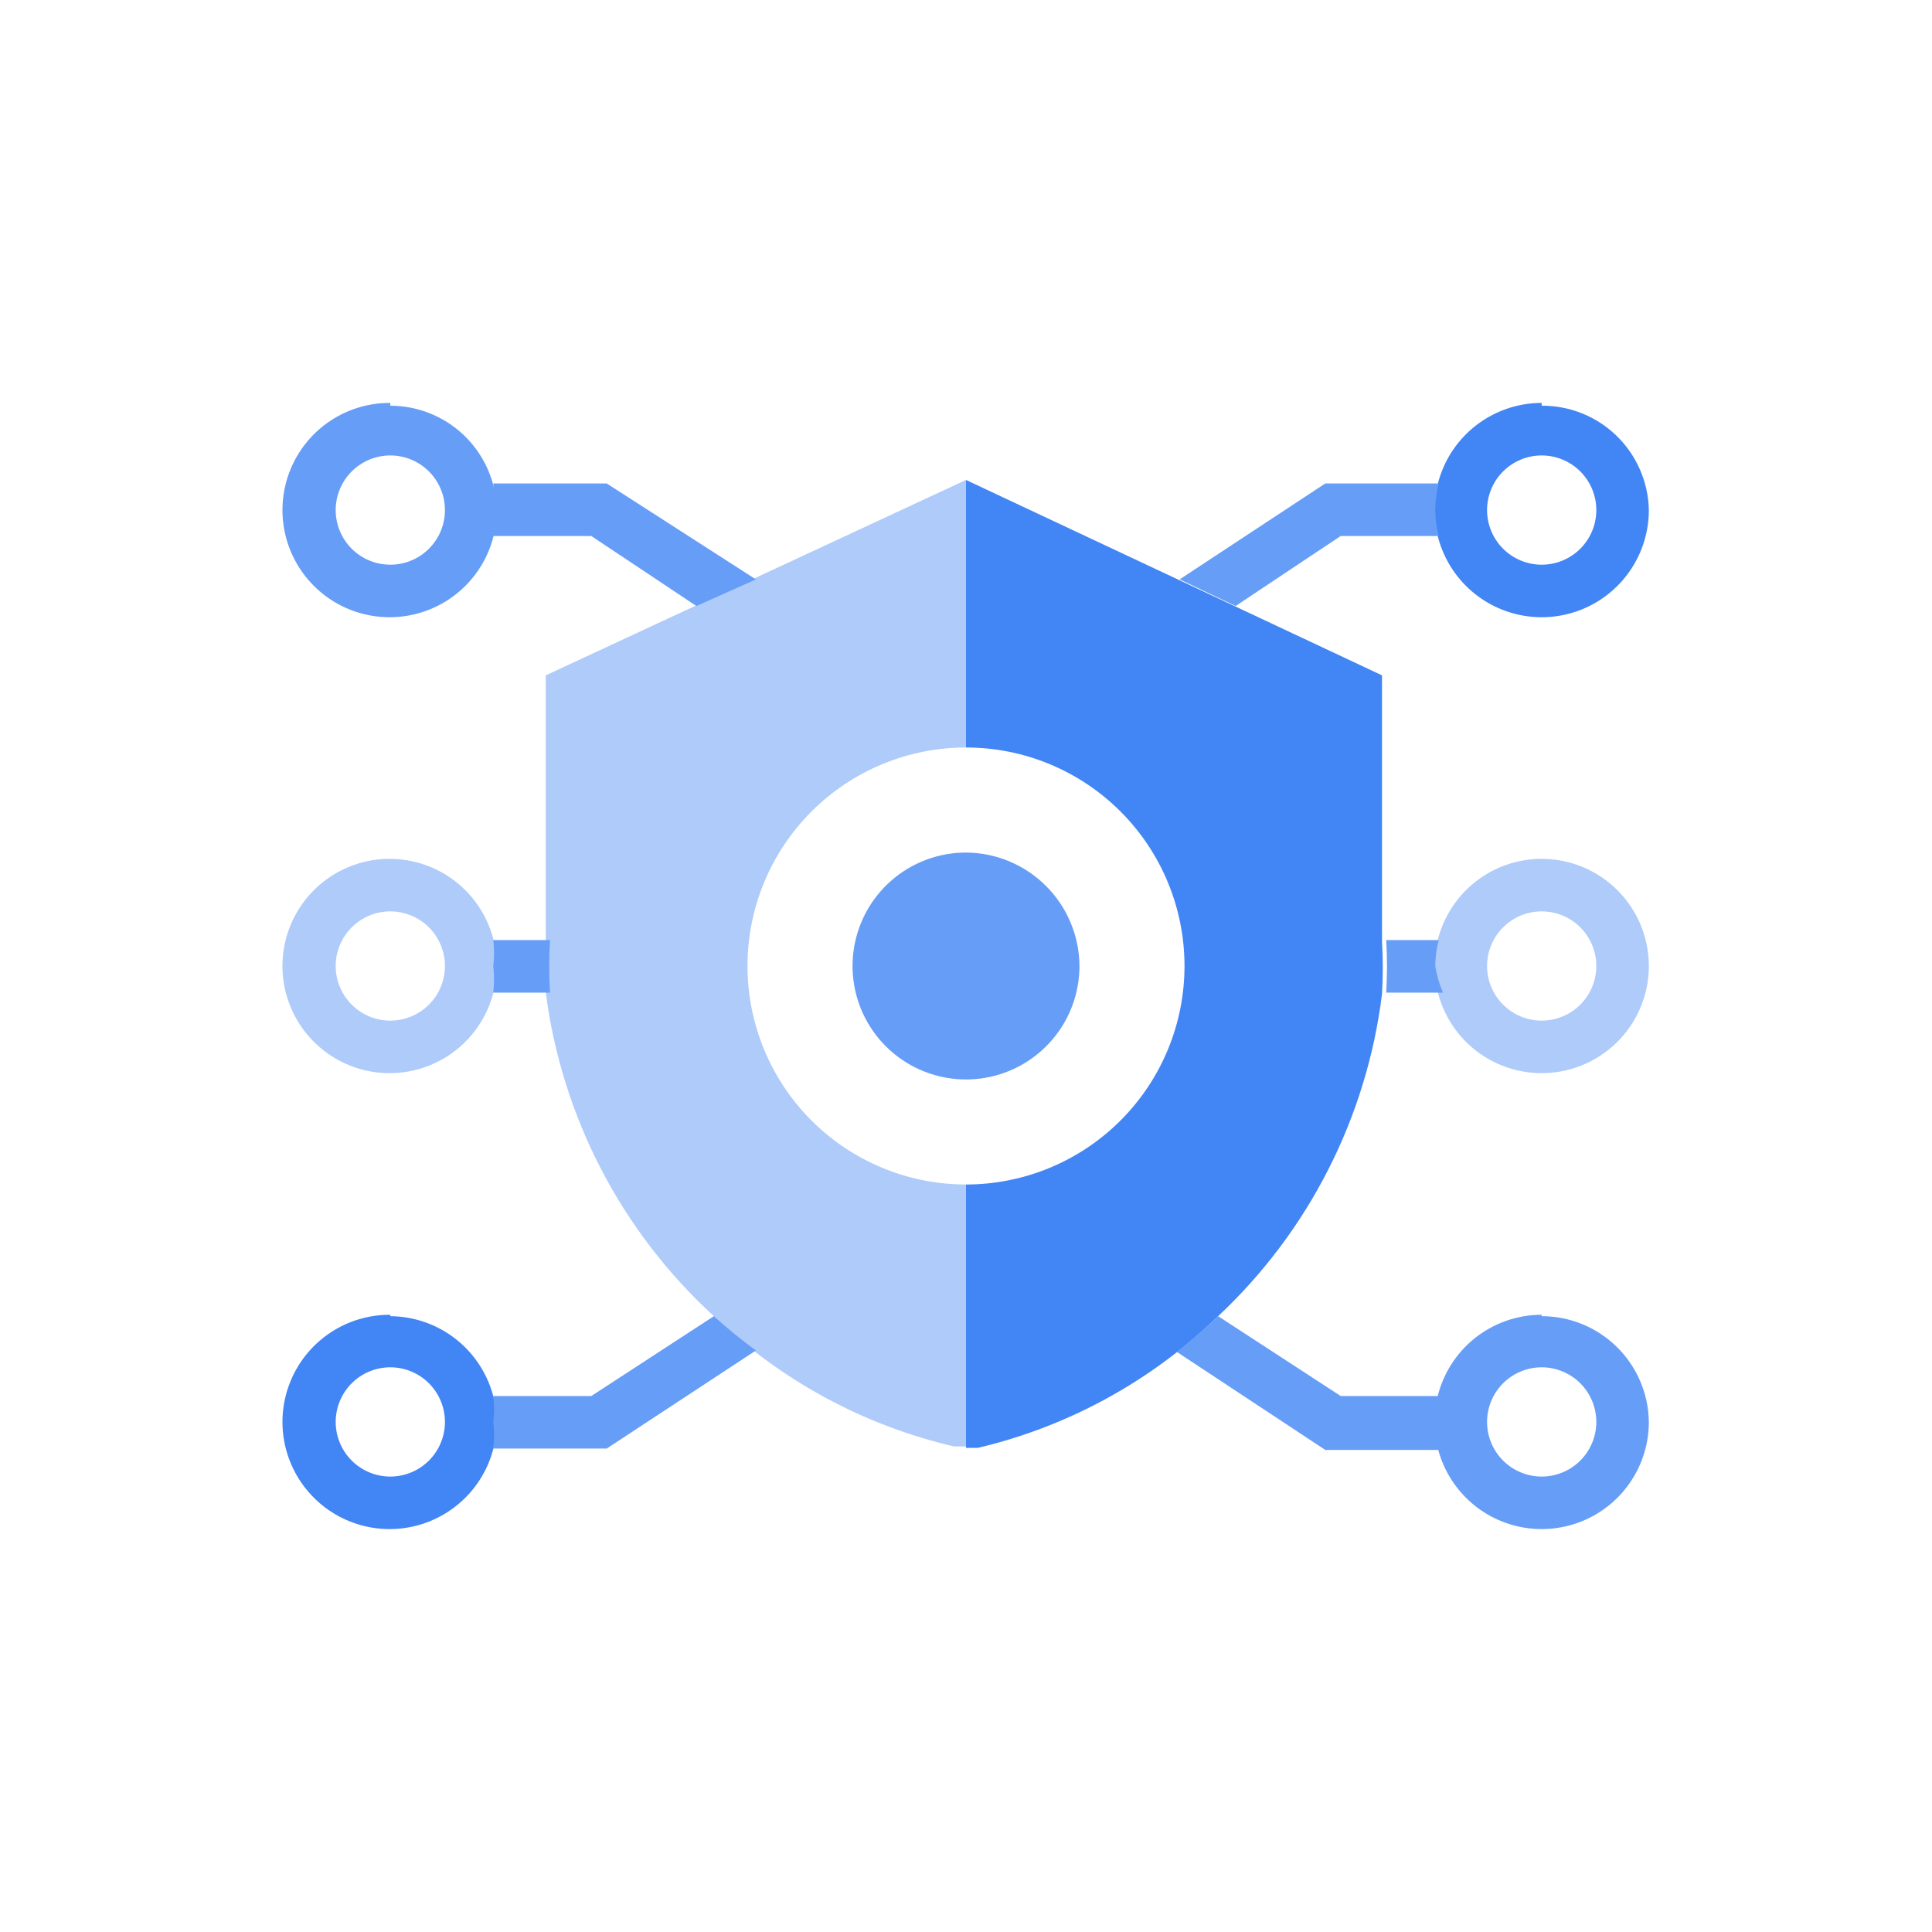
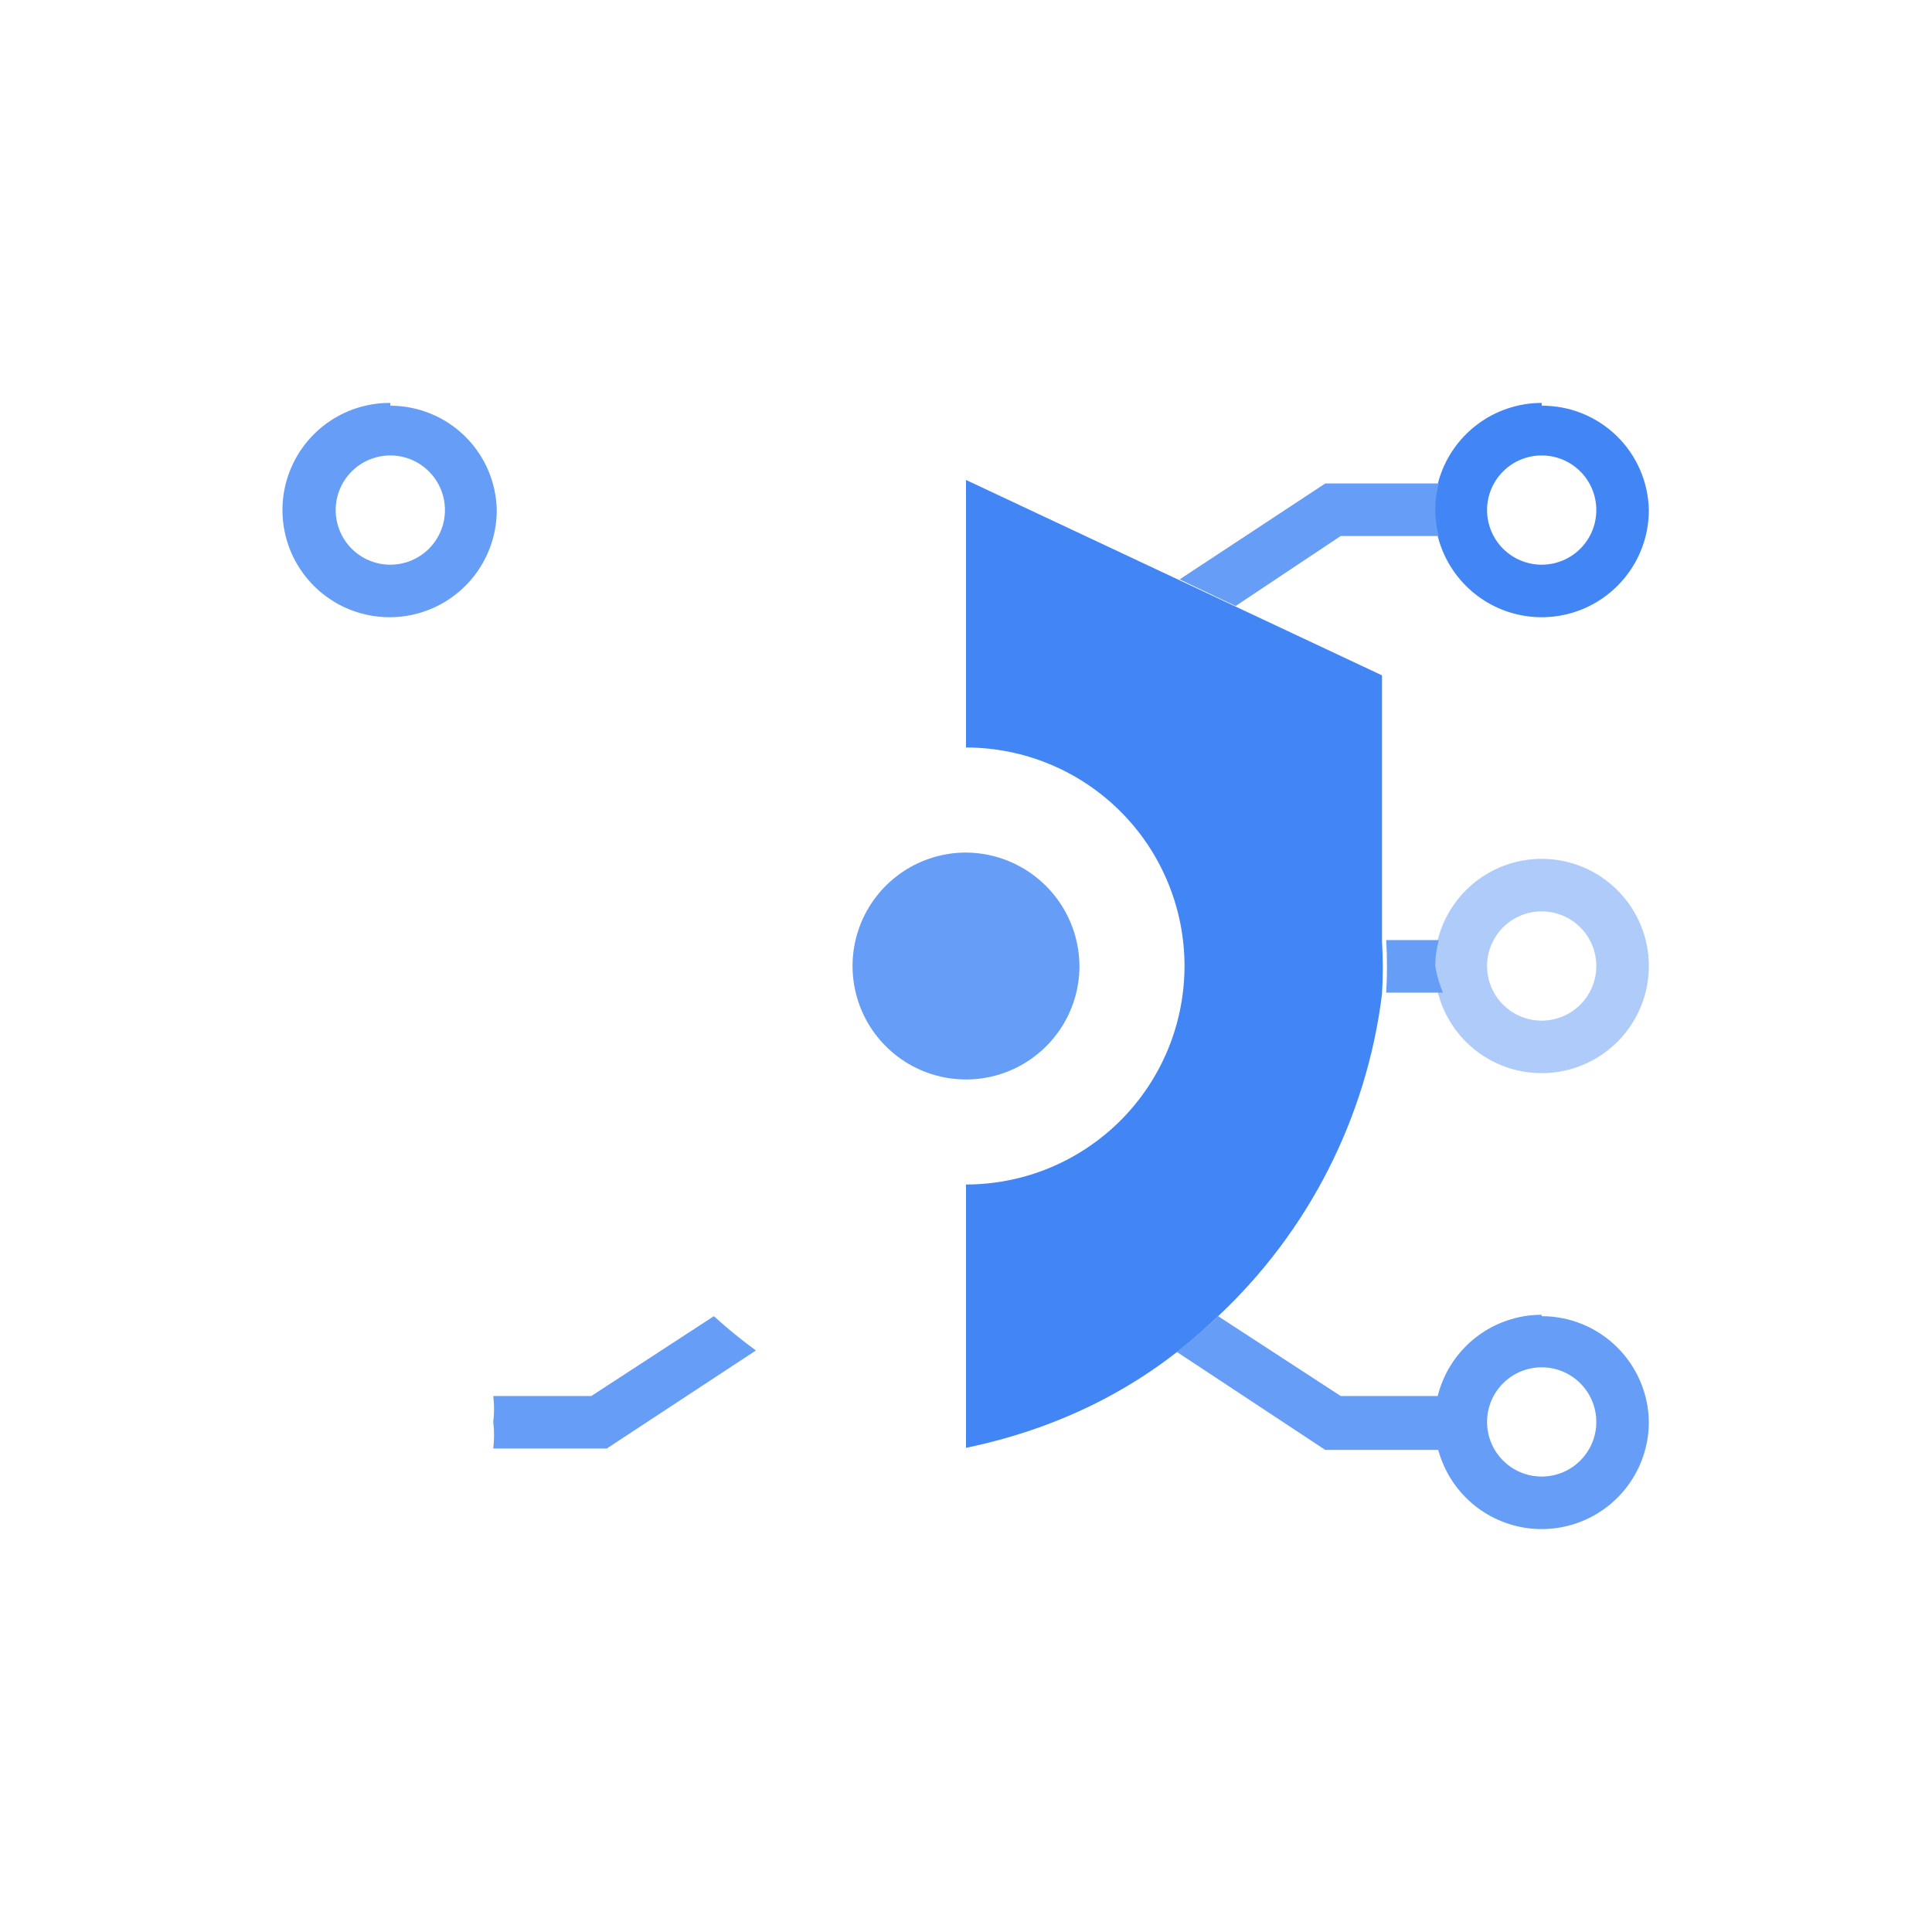
<svg xmlns="http://www.w3.org/2000/svg" width="212" height="212" viewBox="0 0 212 212" fill="none">
-   <path d="M59.89 74.107V103.156C59.776 105.076 59.776 107.001 59.89 108.92C61.653 122.561 68.187 135.139 78.334 144.425C85.67 151.481 94.778 156.42 104.694 158.719H106V129.977C99.641 129.977 93.542 127.451 89.046 122.954C84.549 118.458 82.023 112.359 82.023 106C82.023 99.641 84.549 93.542 89.046 89.046C93.542 84.549 99.641 82.023 106 82.023V52.666L59.89 74.107Z" fill="#AECBFA" />
  <path d="M169.171 100.006C170.76 100.006 172.285 100.637 173.409 101.762C174.533 102.886 175.165 104.41 175.165 106C175.165 107.59 174.533 109.115 173.409 110.239C172.285 111.363 170.76 111.995 169.171 111.995C167.581 111.995 166.056 111.363 164.932 110.239C163.808 109.115 163.176 107.59 163.176 106C163.176 104.41 163.808 102.886 164.932 101.762C166.056 100.637 167.581 100.006 169.171 100.006ZM169.171 94.242C166.845 94.242 164.572 94.932 162.638 96.224C160.705 97.516 159.198 99.352 158.308 101.501C157.418 103.649 157.185 106.013 157.639 108.294C158.092 110.575 159.212 112.67 160.857 114.314C162.501 115.959 164.596 117.079 166.877 117.532C169.158 117.986 171.522 117.753 173.67 116.863C175.819 115.973 177.655 114.466 178.947 112.533C180.239 110.599 180.929 108.326 180.929 106C180.929 102.882 179.69 99.891 177.485 97.686C175.28 95.481 172.289 94.242 169.171 94.242Z" fill="#AECBFA" />
-   <path d="M106 52.666V82.023C112.359 82.023 118.458 84.549 122.954 89.046C127.451 93.542 129.977 99.641 129.977 106C129.977 112.359 127.451 118.458 122.954 122.954C118.458 127.451 112.359 129.977 106 129.977V158.873H107.306C117.238 156.53 126.348 151.536 133.666 144.425C143.611 135.107 149.974 122.598 151.649 109.074C151.763 107.154 151.763 105.23 151.649 103.31V74.107L106 52.666Z" fill="#4285F4" />
+   <path d="M106 52.666V82.023C112.359 82.023 118.458 84.549 122.954 89.046C127.451 93.542 129.977 99.641 129.977 106C129.977 112.359 127.451 118.458 122.954 122.954C118.458 127.451 112.359 129.977 106 129.977V158.873C117.238 156.53 126.348 151.536 133.666 144.425C143.611 135.107 149.974 122.598 151.649 109.074C151.763 107.154 151.763 105.23 151.649 103.31V74.107L106 52.666Z" fill="#4285F4" />
  <path d="M169.171 49.977C169.958 49.977 170.737 50.132 171.465 50.433C172.192 50.734 172.853 51.176 173.409 51.732C173.966 52.289 174.407 52.95 174.709 53.677C175.01 54.404 175.165 55.184 175.165 55.971C175.165 56.758 175.01 57.538 174.709 58.265C174.407 58.992 173.966 59.653 173.409 60.209C172.853 60.766 172.192 61.208 171.465 61.509C170.737 61.81 169.958 61.965 169.171 61.965C167.581 61.965 166.056 61.334 164.932 60.209C163.808 59.085 163.176 57.561 163.176 55.971C163.176 54.381 163.808 52.856 164.932 51.732C166.056 50.608 167.581 49.977 169.171 49.977ZM169.171 44.213C166.845 44.213 164.572 44.903 162.638 46.194C160.705 47.486 159.198 49.323 158.308 51.471C157.418 53.62 157.185 55.984 157.639 58.265C158.092 60.546 159.212 62.641 160.857 64.285C162.501 65.93 164.596 67.049 166.877 67.503C169.158 67.957 171.522 67.724 173.67 66.834C175.819 65.944 177.655 64.437 178.947 62.503C180.239 60.57 180.929 58.297 180.929 55.971C180.868 52.9 179.6 49.976 177.4 47.833C175.199 45.69 172.242 44.499 169.171 44.52V44.213Z" fill="#4285F4" />
-   <path d="M42.829 150.035C44.419 150.035 45.944 150.667 47.068 151.791C48.192 152.915 48.824 154.44 48.824 156.03C48.824 157.62 48.192 159.144 47.068 160.268C45.944 161.393 44.419 162.024 42.829 162.024C42.042 162.024 41.263 161.869 40.535 161.568C39.808 161.267 39.147 160.825 38.591 160.268C38.034 159.712 37.593 159.051 37.291 158.324C36.99 157.596 36.835 156.817 36.835 156.03C36.835 155.243 36.99 154.463 37.291 153.736C37.593 153.009 38.034 152.348 38.591 151.791C39.147 151.235 39.808 150.793 40.535 150.492C41.263 150.191 42.042 150.035 42.829 150.035ZM42.829 144.272C40.501 144.257 38.22 144.933 36.276 146.216C34.332 147.499 32.813 149.33 31.912 151.477C31.01 153.624 30.766 155.99 31.211 158.276C31.656 160.562 32.77 162.664 34.411 164.316C36.052 165.969 38.147 167.096 40.43 167.556C42.713 168.016 45.081 167.788 47.234 166.9C49.387 166.012 51.228 164.505 52.523 162.57C53.819 160.635 54.51 158.359 54.511 156.03C54.47 152.951 53.224 150.011 51.04 147.842C48.856 145.672 45.908 144.445 42.829 144.425V144.272Z" fill="#4285F4" />
-   <path d="M42.829 100.006C44.419 100.006 45.944 100.638 47.068 101.762C48.192 102.886 48.824 104.411 48.824 106C48.824 107.59 48.192 109.115 47.068 110.239C45.944 111.363 44.419 111.995 42.829 111.995C41.239 111.995 39.715 111.363 38.591 110.239C37.467 109.115 36.835 107.59 36.835 106C36.835 104.411 37.467 102.886 38.591 101.762C39.715 100.638 41.239 100.006 42.829 100.006ZM42.829 94.242C40.501 94.227 38.22 94.904 36.276 96.187C34.332 97.469 32.813 99.3 31.912 101.447C31.01 103.594 30.766 105.961 31.211 108.247C31.656 110.533 32.77 112.635 34.411 114.287C36.052 115.939 38.147 117.067 40.43 117.527C42.713 117.987 45.081 117.758 47.234 116.871C49.387 115.983 51.228 114.476 52.523 112.541C53.819 110.606 54.51 108.329 54.511 106C54.511 102.895 53.282 99.916 51.094 97.713C48.905 95.51 45.934 94.263 42.829 94.242Z" fill="#AECBFA" />
  <path d="M157.874 103.157H152.11C152.224 105.077 152.224 107.001 152.11 108.921H158.335C157.937 107.985 157.653 107.004 157.489 106.001C157.499 105.041 157.628 104.085 157.874 103.157Z" fill="#669DF6" />
-   <path d="M54.126 108.921H60.351C60.237 107.001 60.237 105.077 60.351 103.157H54.126C54.244 104.101 54.244 105.056 54.126 106.001C54.239 106.971 54.239 107.951 54.126 108.921Z" fill="#669DF6" />
-   <path d="M66.576 53.051H54.126C54.244 54.021 54.244 55.001 54.126 55.971C54.244 56.915 54.244 57.87 54.126 58.815H64.885L76.413 66.499L82.945 63.579L66.576 53.051Z" fill="#669DF6" />
  <path d="M157.874 53.051H145.424L129.439 63.579L135.587 66.499L147.115 58.815H157.874C157.628 57.886 157.499 56.931 157.489 55.971C157.499 54.986 157.628 54.005 157.874 53.051Z" fill="#669DF6" />
  <path d="M82.945 148.19C81.341 147.019 79.802 145.762 78.334 144.425L64.885 153.186H54.126C54.244 154.13 54.244 155.085 54.126 156.029C54.244 156.999 54.244 157.98 54.126 158.949H66.576L82.945 148.19Z" fill="#669DF6" />
  <path d="M157.874 153.186H147.115L133.666 144.425C132.227 145.812 130.713 147.121 129.132 148.344L145.424 159.103H157.874C157.628 158.149 157.499 157.168 157.489 156.183C157.486 155.171 157.615 154.164 157.874 153.186Z" fill="#669DF6" />
  <path d="M106 93.551C103.538 93.551 101.131 94.281 99.083 95.649C97.036 97.017 95.44 98.961 94.498 101.236C93.556 103.511 93.309 106.014 93.79 108.429C94.27 110.844 95.456 113.063 97.197 114.804C98.938 116.545 101.156 117.731 103.571 118.211C105.986 118.691 108.489 118.445 110.764 117.503C113.039 116.56 114.984 114.964 116.352 112.917C117.72 110.87 118.45 108.463 118.45 106C118.43 102.705 117.111 99.55 114.781 97.219C112.451 94.889 109.296 93.571 106 93.551Z" fill="#669DF6" />
  <path d="M169.171 150.035C169.958 150.035 170.737 150.19 171.465 150.492C172.192 150.793 172.853 151.234 173.409 151.791C173.966 152.348 174.407 153.008 174.709 153.736C175.01 154.463 175.165 155.242 175.165 156.03C175.165 156.817 175.01 157.596 174.709 158.323C174.407 159.051 173.966 159.712 173.409 160.268C172.853 160.825 172.192 161.266 171.465 161.568C170.737 161.869 169.958 162.024 169.171 162.024C167.581 162.024 166.056 161.392 164.932 160.268C163.808 159.144 163.176 157.619 163.176 156.03C163.176 154.44 163.808 152.915 164.932 151.791C166.056 150.667 167.581 150.035 169.171 150.035ZM169.171 144.271C166.845 144.271 164.572 144.961 162.638 146.253C160.705 147.545 159.198 149.381 158.308 151.53C157.418 153.678 157.185 156.043 157.639 158.323C158.092 160.604 159.212 162.699 160.857 164.344C162.501 165.988 164.596 167.108 166.877 167.562C169.158 168.015 171.522 167.782 173.67 166.893C175.819 166.003 177.655 164.496 178.947 162.562C180.239 160.628 180.929 158.355 180.929 156.03C180.888 152.938 179.632 149.986 177.431 147.815C175.23 145.643 172.263 144.425 169.171 144.425V144.271Z" fill="#669DF6" />
  <path d="M42.829 49.977C44.419 49.977 45.944 50.608 47.068 51.733C48.192 52.857 48.824 54.381 48.824 55.971C48.824 57.561 48.192 59.086 47.068 60.21C45.944 61.334 44.419 61.965 42.829 61.965C41.239 61.965 39.715 61.334 38.591 60.21C37.467 59.086 36.835 57.561 36.835 55.971C36.835 54.381 37.467 52.857 38.591 51.733C39.715 50.608 41.239 49.977 42.829 49.977ZM42.829 44.213C40.501 44.198 38.22 44.875 36.276 46.157C34.332 47.44 32.813 49.271 31.912 51.418C31.01 53.565 30.766 55.932 31.211 58.218C31.656 60.504 32.77 62.606 34.411 64.258C36.052 65.91 38.147 67.037 40.43 67.497C42.713 67.957 45.081 67.729 47.234 66.841C49.387 65.954 51.228 64.447 52.523 62.511C53.819 60.576 54.51 58.3 54.511 55.971C54.45 52.913 53.193 50.001 51.009 47.86C48.825 45.719 45.888 44.52 42.829 44.52V44.213Z" fill="#669DF6" />
</svg>